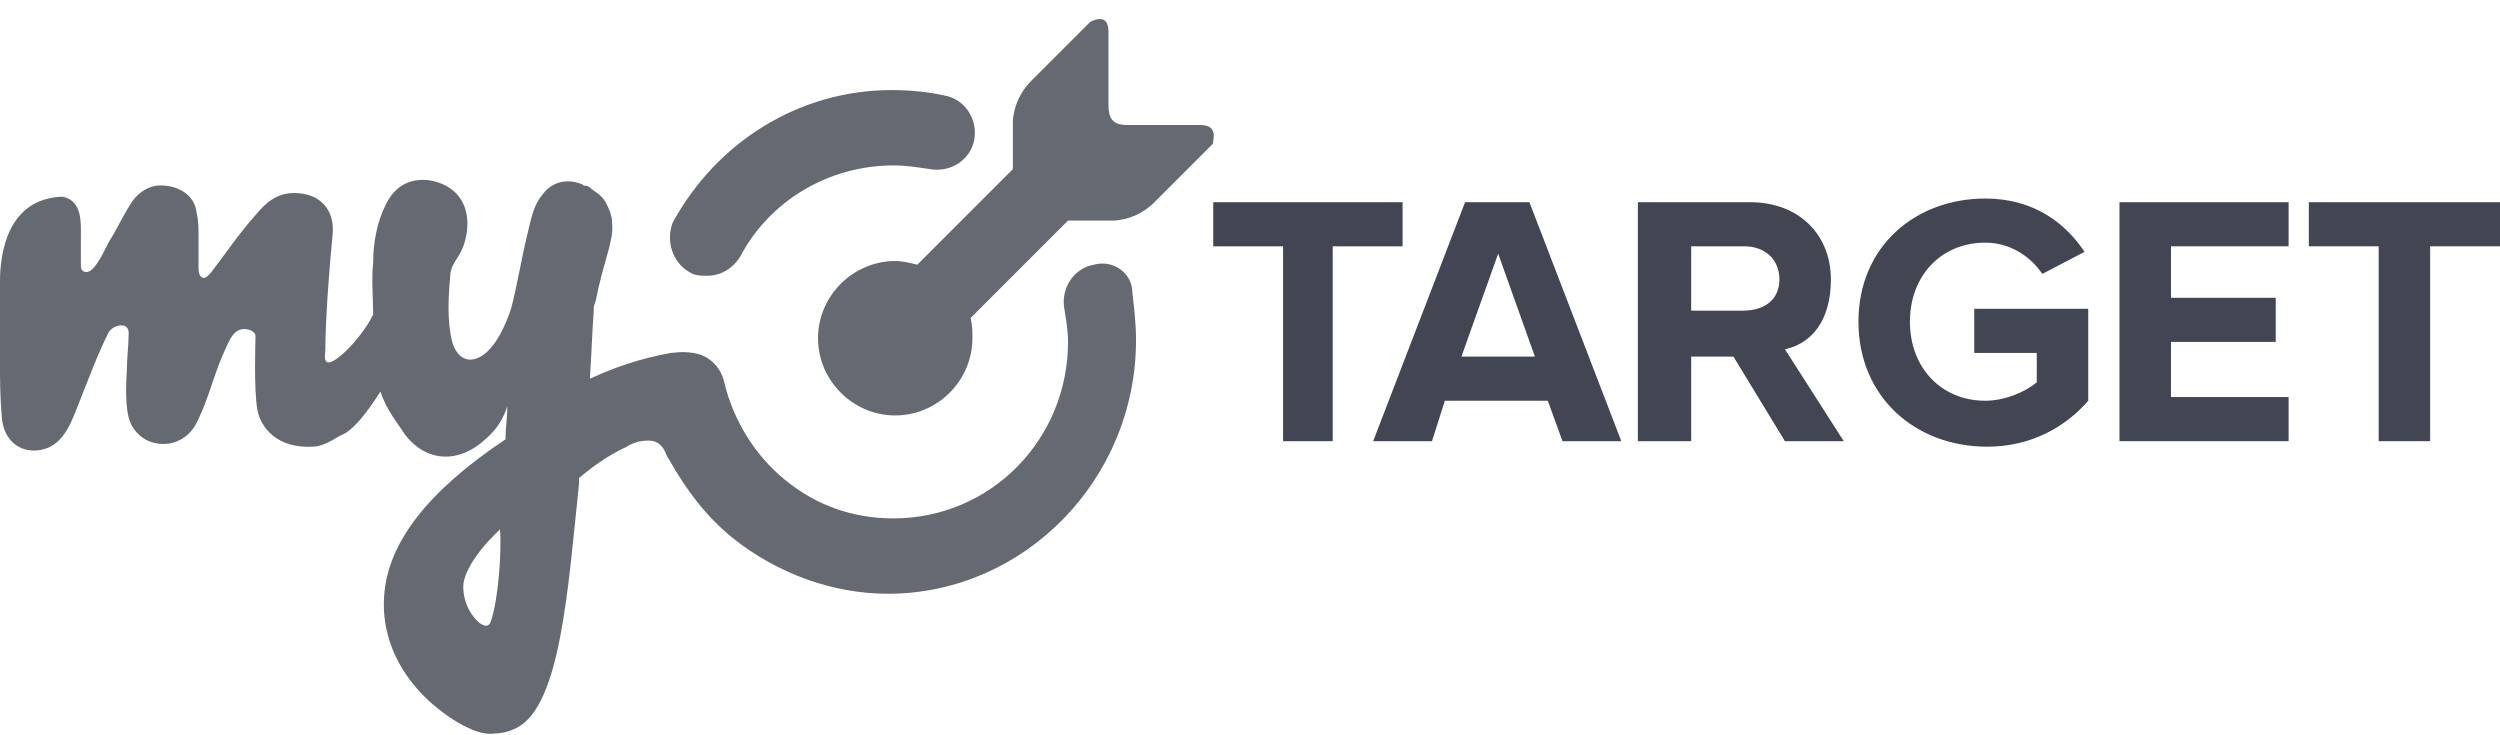
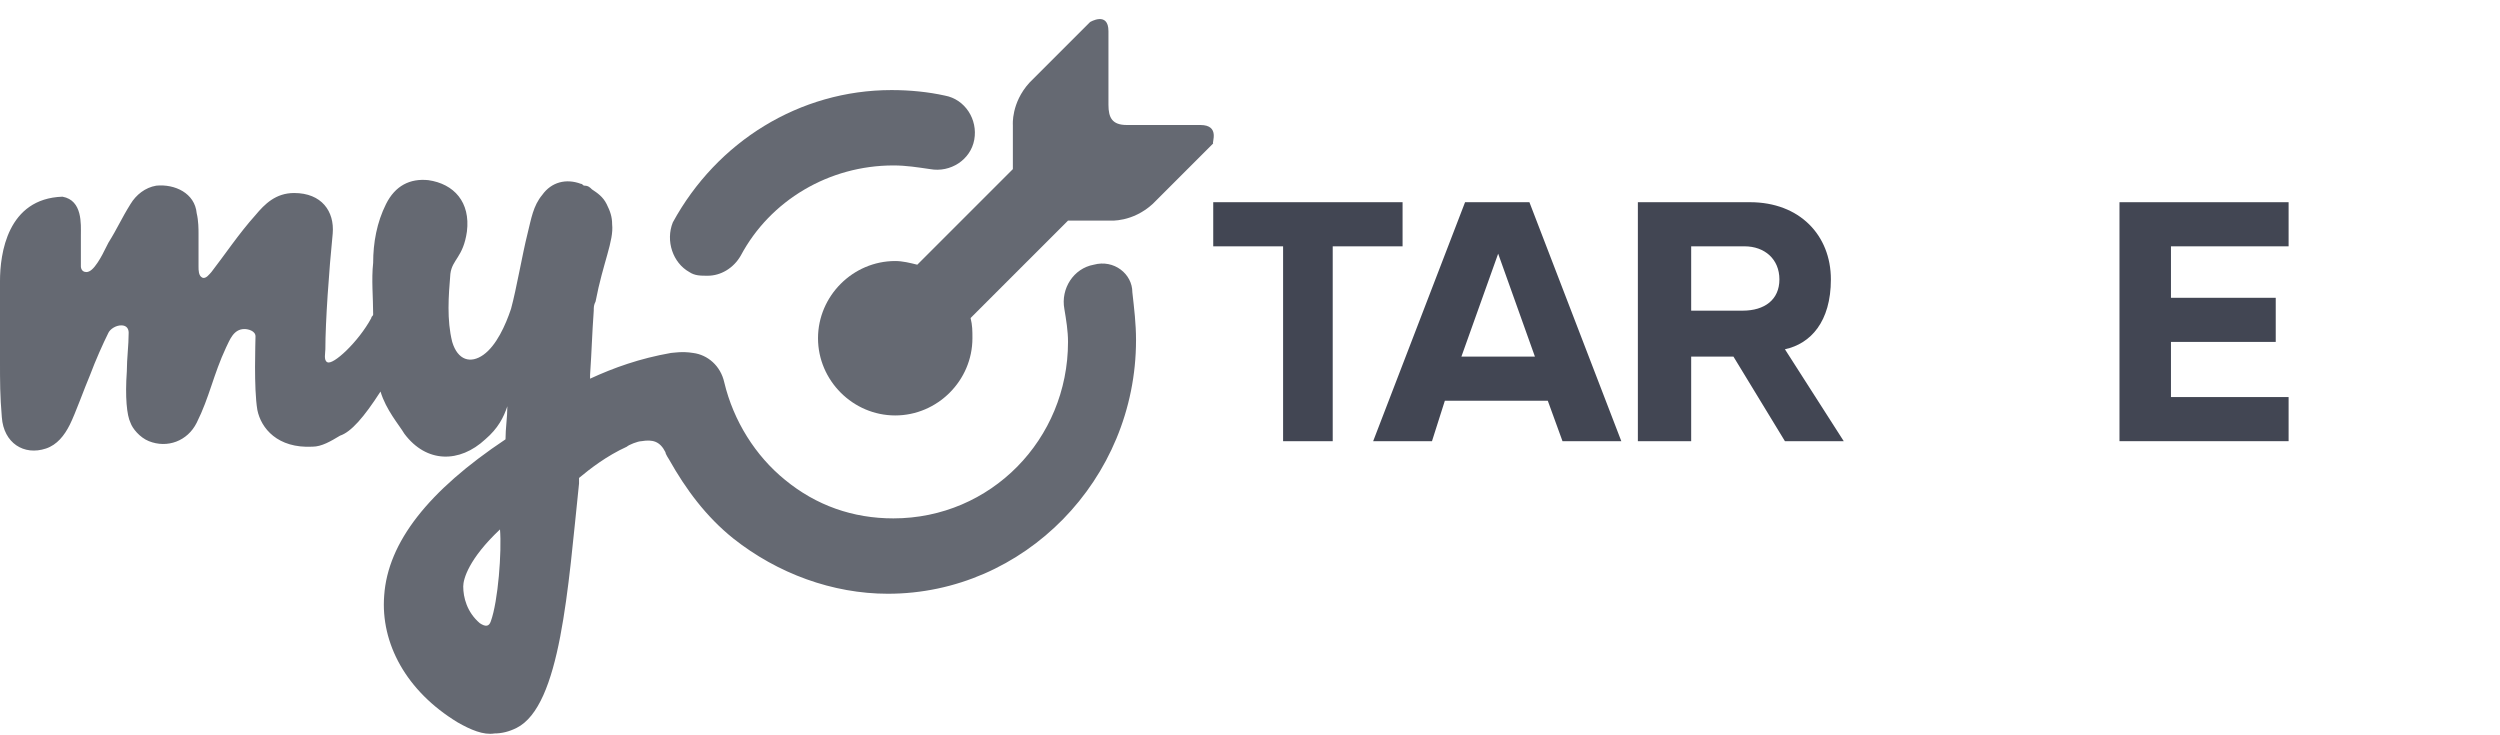
<svg xmlns="http://www.w3.org/2000/svg" id="Слой_1" x="0px" y="0px" viewBox="0 0 136 40" style="enable-background:new 0 0 136 40;" xml:space="preserve">
  <style type="text/css"> .st0{fill:#656972;} .st1{fill:#424653;} </style>
  <g>
    <g>
      <path class="st0" d="M65.3,6.8h-4c-0.8,0-1-0.4-1-1.1l0,0l0,0v-4c0-1.1-1-0.5-1-0.5l0,0L56,4.5c-1,1.1-0.9,2.3-0.9,2.3l0,0v2.4 l-5.2,5.2c-0.4-0.1-0.8-0.2-1.2-0.2c-2.3,0-4.2,1.9-4.2,4.2s1.9,4.2,4.2,4.2s4.2-1.9,4.2-4.2c0-0.4,0-0.7-0.1-1.1l5.3-5.3h2.3l0,0 c0,0,1.2,0.1,2.3-0.9L66,7.8l0,0C65.9,7.8,66.4,6.8,65.3,6.8z" />
      <path class="st0" d="M59.5,14.4c-1.1,0.2-1.8,1.3-1.6,2.4c0.1,0.6,0.2,1.2,0.2,1.8c0,5.3-4.2,9.6-9.5,9.6c-2.2,0-4.2-0.7-5.9-2.1 c-1.6-1.3-2.8-3.2-3.3-5.3c-0.2-0.9-0.9-1.5-1.7-1.6c-0.6-0.1-1.1,0-1.2,0c-1.7,0.3-3.1,0.8-4.4,1.4c0-0.1,0-0.2,0-0.2l0,0 c0.1-1.5,0.1-2.1,0.2-3.5c0-0.2,0-0.3,0.1-0.5l0,0c0.4-2.1,1-3.3,0.9-4.2c0-0.4-0.1-0.7-0.3-1.1c-0.2-0.4-0.5-0.6-0.8-0.8 c-0.1-0.1-0.2-0.2-0.4-0.2l0,0l0,0c-0.1,0-0.1-0.1-0.2-0.1c-0.8-0.3-1.6-0.1-2.1,0.6c-0.5,0.6-0.6,1.3-0.8,2.1 c-0.3,1.2-0.6,3-0.9,4.1c-0.3,0.9-0.8,2-1.5,2.5s-1.4,0.3-1.7-0.7c-0.3-1.2-0.2-2.5-0.1-3.7c0.1-0.8,0.7-0.9,0.9-2.3 c0.2-1.6-0.7-2.6-2.1-2.8c-1-0.1-1.8,0.3-2.3,1.3s-0.7,2.1-0.7,3.2c-0.1,0.9,0,1.9,0,2.8l0,0c0,0.1-0.1,0.1-0.1,0.2 c-0.7,1.3-2.1,2.6-2.4,2.4c-0.2-0.1-0.1-0.5-0.1-0.7c0-1.5,0.2-4.3,0.4-6.3c0.1-1.2-0.6-2.2-2.1-2.2c-1,0-1.6,0.6-2.1,1.2 c-0.9,1-1.7,2.2-2.4,3.1c-0.1,0.1-0.3,0.4-0.5,0.3c-0.2-0.1-0.2-0.4-0.2-0.6c0-1,0-0.8,0-1.8c0-0.2,0-0.7-0.1-1.1 c-0.1-1.1-1.2-1.6-2.2-1.5c-0.6,0.1-1.1,0.5-1.4,1c-0.5,0.8-0.7,1.3-1.2,2.1c-0.3,0.6-0.4,0.8-0.6,1.1s-0.4,0.5-0.6,0.5 c-0.3,0-0.3-0.3-0.3-0.3c0-0.5,0-1.5,0-1.7c0-0.6,0.1-1.9-1-2.1c-3,0.1-3.4,3.1-3.4,4.6c0,1.6,0,2.7,0,4.3c0,1.2,0,1.9,0.1,3.1 c0.1,1.4,1.2,2.1,2.4,1.7c0.6-0.2,1-0.7,1.3-1.3c0.3-0.6,0.8-2,1.1-2.7c0.3-0.8,0.7-1.7,1-2.3c0.1-0.2,0.4-0.4,0.7-0.4 c0.3,0,0.4,0.2,0.4,0.4c0,0.7-0.1,1.4-0.1,2.1c-0.1,1.4,0,2.4,0.2,2.8c0.1,0.3,0.5,0.8,1,1c1,0.4,2.1,0,2.6-1 c0.7-1.4,0.9-2.6,1.6-4.1c0.2-0.4,0.4-1,1-1c0.2,0,0.6,0.1,0.6,0.4s-0.1,2.8,0.1,4c0.2,1,1.1,2.1,3,2c0.5,0,1-0.3,1.5-0.6l0,0 c0.6-0.2,1.3-1,2.2-2.4l0,0c0.3,1,1,1.8,1.3,2.3c1.2,1.6,3,1.6,4.4,0.3c0.7-0.6,1-1.2,1.2-1.8l0,0c0,0.6-0.1,1.2-0.1,1.8l0,0 c-4.2,2.8-6.4,5.6-6.6,8.5c-0.2,2.6,1.2,5.2,4,6.9c0.7,0.4,1.4,0.7,2,0.6c0.4,0,0.8-0.1,1.2-0.3c2.4-1.2,2.8-7.6,3.4-13.3V26 c0.6-0.5,1.5-1.2,2.6-1.7c0.1-0.1,0.6-0.3,0.8-0.3c0.6-0.1,1,0,1.3,0.6c0,0.1,0.2,0.4,0.2,0.4c0.9,1.6,2,3.1,3.5,4.3 c2.4,1.9,5.4,3,8.4,3c7.4,0,13.5-6.2,13.5-13.8c0-0.9-0.1-1.7-0.2-2.6C61.6,14.9,60.6,14.1,59.5,14.4z M26.7,33.8 c-0.1,0.3-0.3,0.3-0.6,0.1c-0.7-0.6-0.9-1.4-0.9-2c0-0.4,0.3-1.5,2-3.1l0,0C27.3,30,27.1,32.7,26.7,33.8z" />
      <path class="st0" d="M37.5,14.8c0.3,0.2,0.6,0.2,1,0.2c0.7,0,1.4-0.4,1.8-1.1c1.6-3,4.8-4.9,8.3-4.9c0.7,0,1.3,0.1,2,0.2 c1.1,0.2,2.2-0.5,2.4-1.6s-0.5-2.2-1.6-2.4c-0.9-0.2-1.9-0.3-2.9-0.3c-5,0-9.5,2.8-11.9,7.2C36.2,13.1,36.6,14.3,37.5,14.8z" />
    </g>
    <path class="st1" d="M69.8,24V13.4H66V11h10.3v2.4h-3.8V24H69.8z" />
    <path class="st1" d="M85,24l-0.8-2.2h-5.6L77.9,24h-3.2l5-13h3.5l5,13H85z M81.5,13.8l-2,5.6h4L81.5,13.8z" />
-     <path class="st1" d="M101.1,17.5c0-4.1,3.1-6.7,6.9-6.7c2.7,0,4.4,1.4,5.4,2.9l-2.3,1.2c-0.6-0.9-1.7-1.7-3.1-1.7 c-2.4,0-4.1,1.8-4.1,4.3s1.7,4.3,4.1,4.3c1.1,0,2.2-0.5,2.8-1v-1.6h-3.4v-2.4h6.2v5c-1.3,1.5-3.2,2.5-5.5,2.5 C104.2,24.3,101.1,21.6,101.1,17.5z" />
-     <path class="st1" d="M129.4,24V13.4h-3.8V11H136v2.4h-3.8V24H129.4z" />
    <path class="st1" d="M99.6,15.2c0-2.4-1.7-4.2-4.4-4.2h-6.1v13H92v-4.6h2.3l2.8,4.6h3.2l-3.2-5C98.5,18.7,99.6,17.5,99.6,15.2z M94.8,16.9H92v-3.5h2.9c1.1,0,1.9,0.7,1.9,1.8S96,16.9,94.8,16.9z" />
    <polygon class="st1" points="115.3,24 124.5,24 124.5,21.6 118.1,21.6 118.1,18.6 123.8,18.6 123.8,16.2 118.1,16.2 118.1,13.4 124.5,13.4 124.5,11 115.3,11 " />
  </g>
</svg>